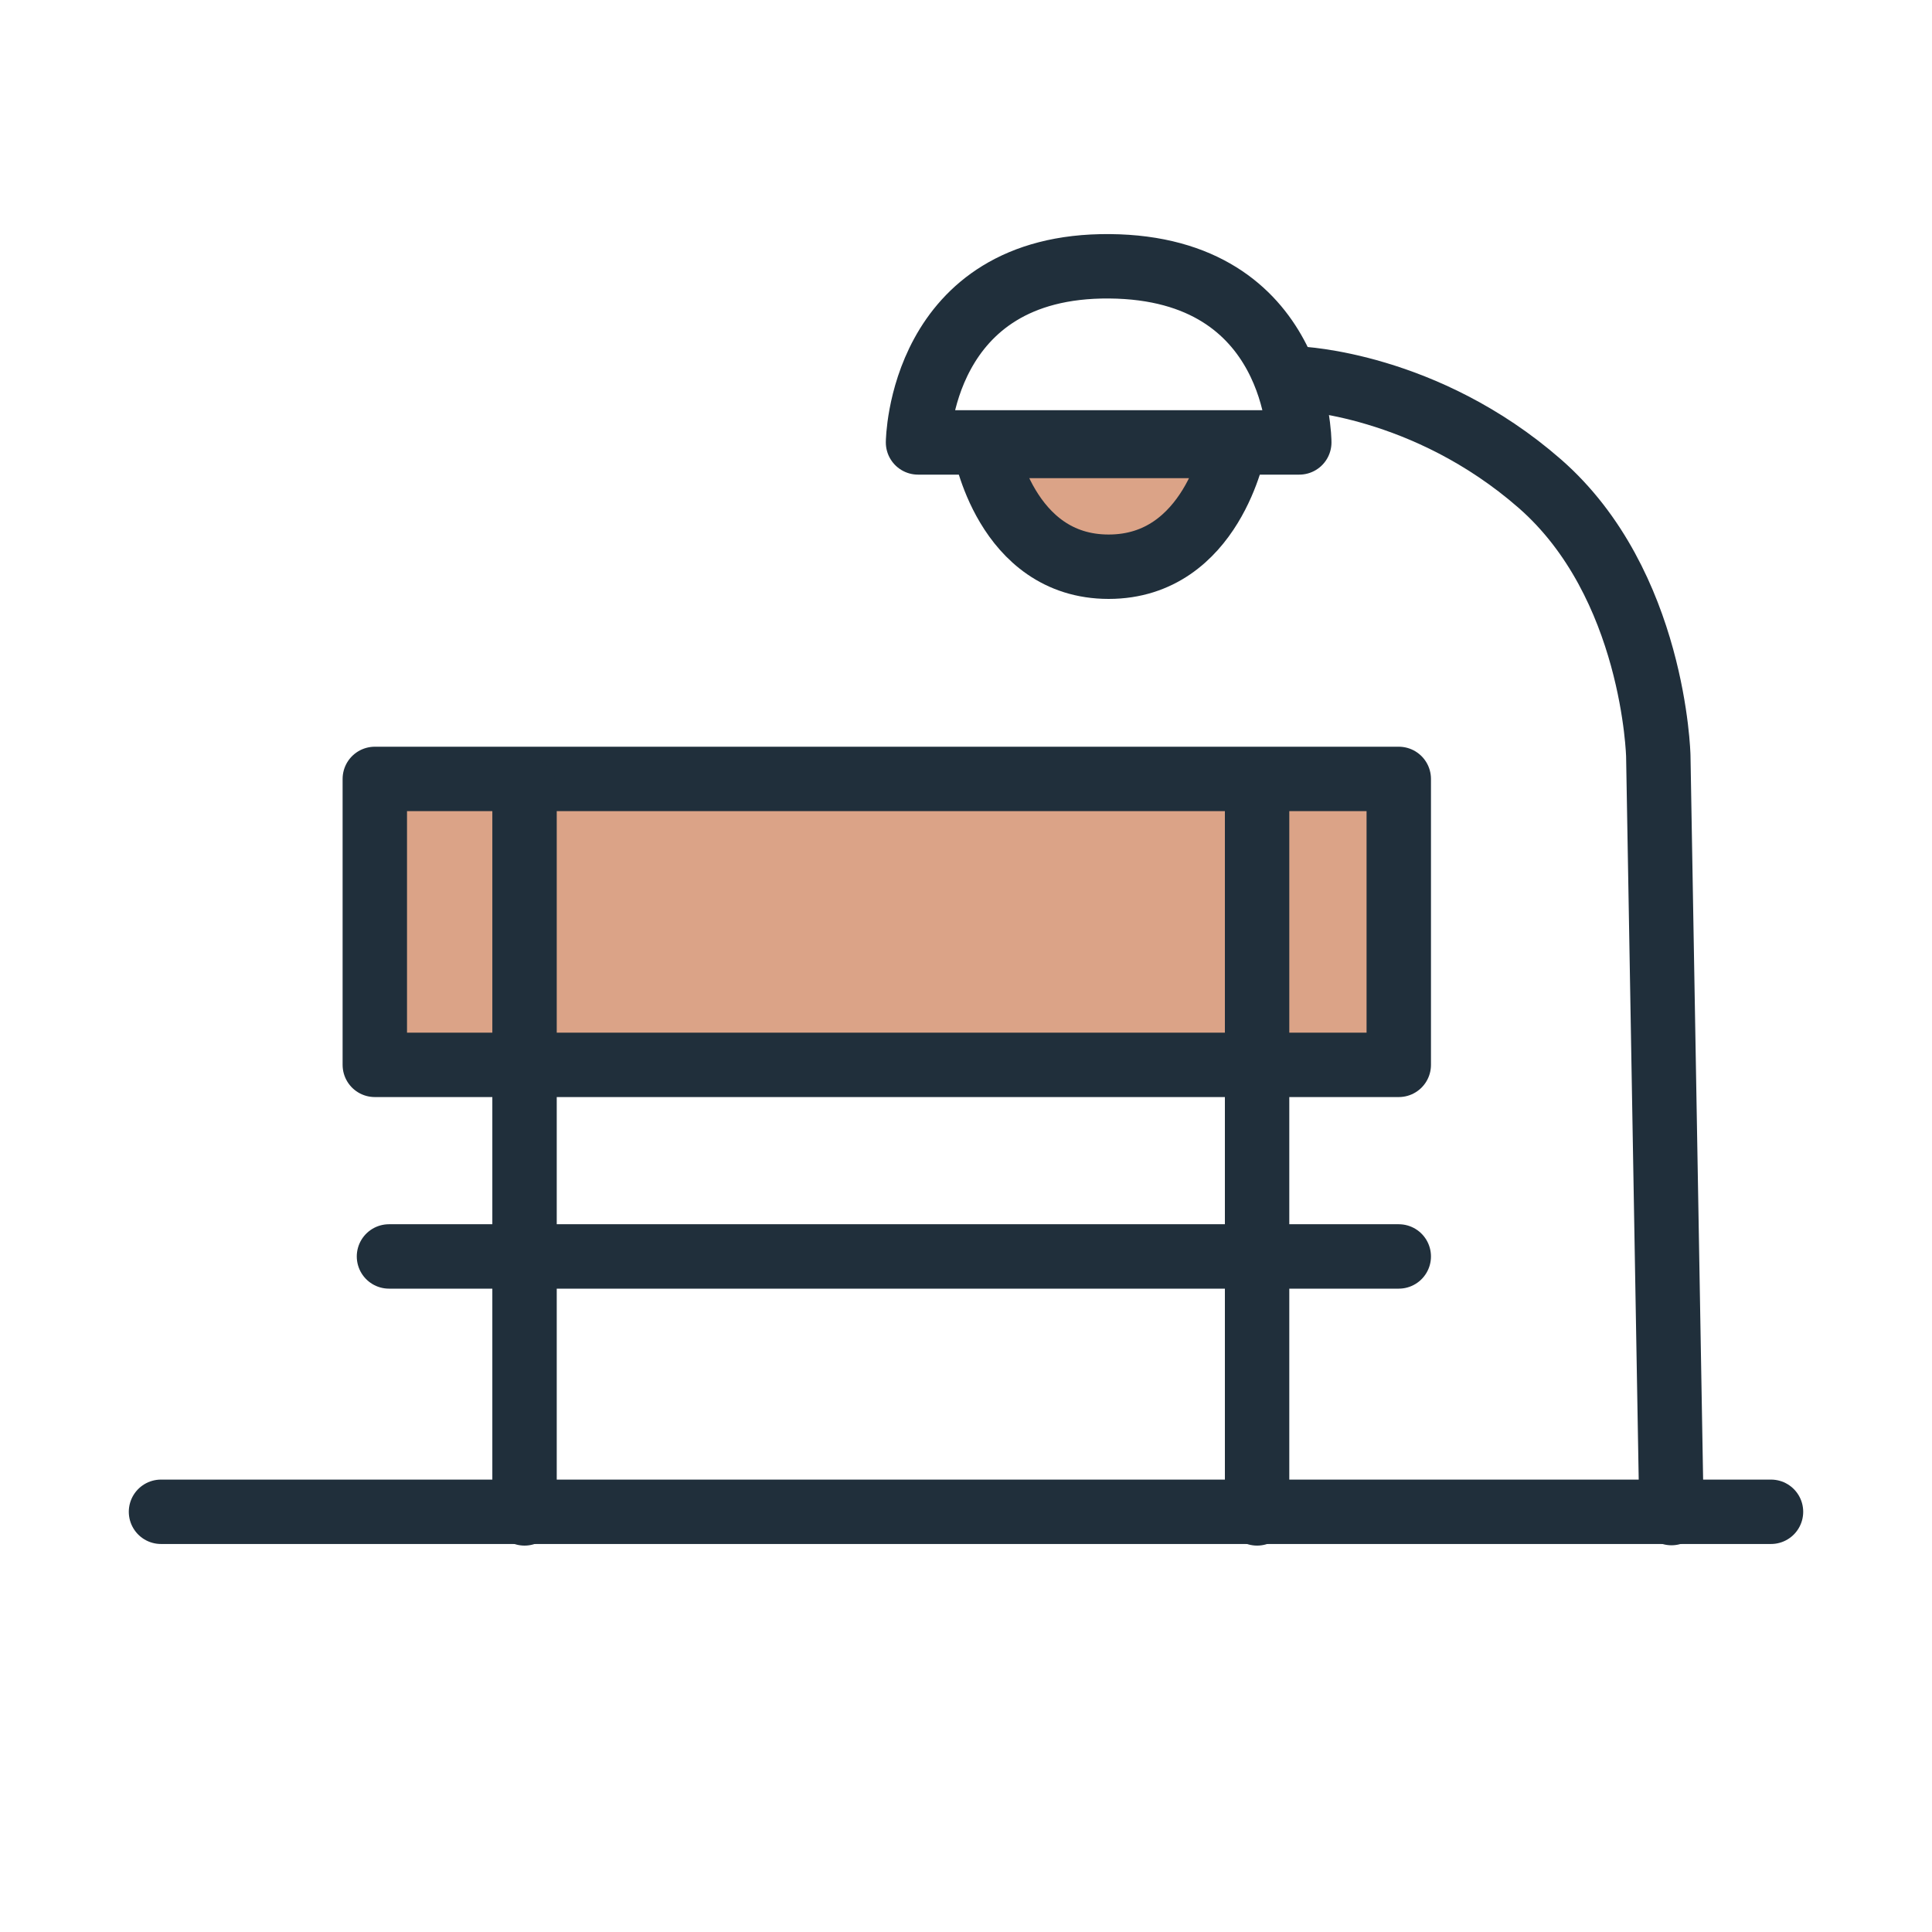
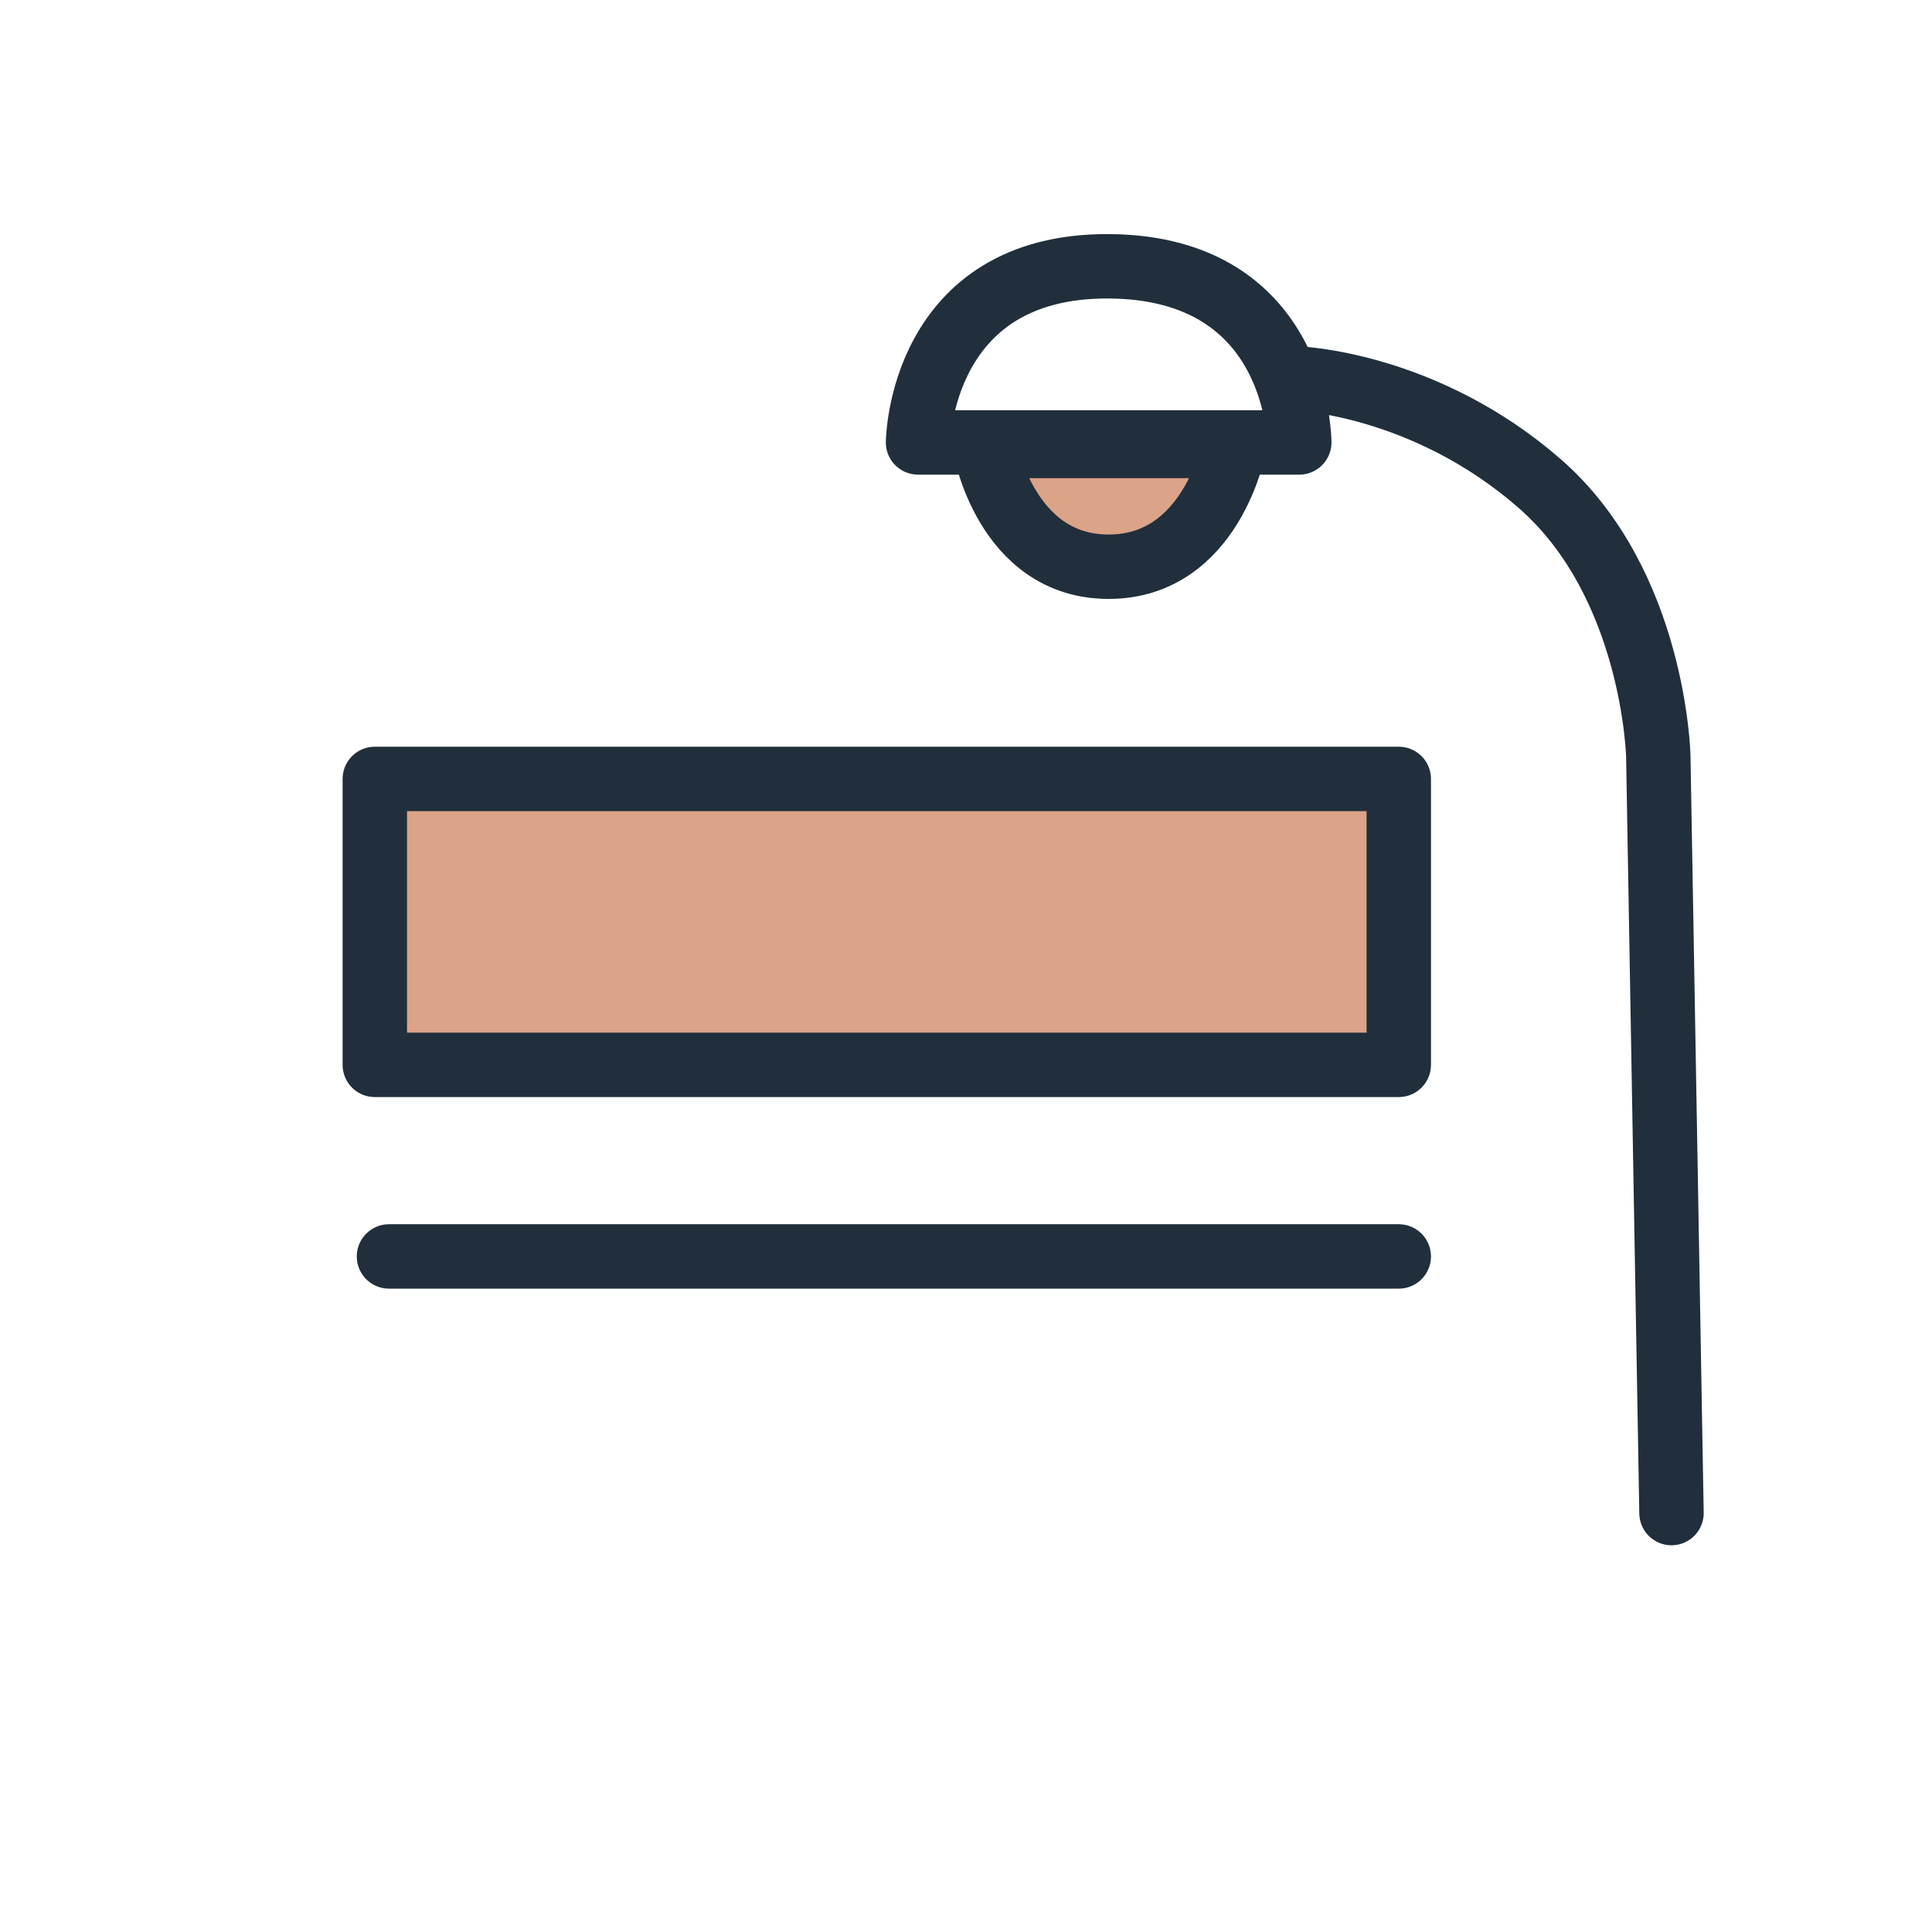
<svg xmlns="http://www.w3.org/2000/svg" viewBox="0 0 60 60">
  <defs>
    <style>.cls-1{fill:#dba387;}.cls-1,.cls-2{stroke:#202f3b;stroke-linecap:round;stroke-linejoin:round;stroke-width:2px;}.cls-2{fill:none;}</style>
  </defs>
  <g id="Icon_-_fill">
-     <path class="cls-1" d="M30.58,13.85s.64,3.75,3.85,3.75,3.9-3.75,3.9-3.75h-7.75Z" />
+     <path class="cls-1" d="M30.58,13.85s.64,3.75,3.85,3.75,3.9-3.75,3.9-3.75Z" />
    <rect class="cls-1" x="11.64" y="24.19" width="31.8" height="8.88" />
  </g>
  <g id="Icon_-_stroke">
    <line class="cls-2" x1="12.08" y1="39.02" x2="43.44" y2="39.02" />
-     <line class="cls-2" x1="16.29" y1="24.51" x2="16.29" y2="47" />
-     <line class="cls-2" x1="39.04" y1="24.51" x2="39.04" y2="47" />
-     <line class="cls-2" x1="5" y1="46.95" x2="55" y2="46.95" />
    <path class="cls-2" d="M40.34,11.76s3.92.15,7.48,3.26c3.56,3.11,3.68,8.46,3.68,8.46l.41,23.51" />
    <path class="cls-2" d="M28.51,13.74s.05-5.52,5.95-5.47c5.89.05,5.89,5.47,5.89,5.47h-11.84Z" />
  </g>
</svg>